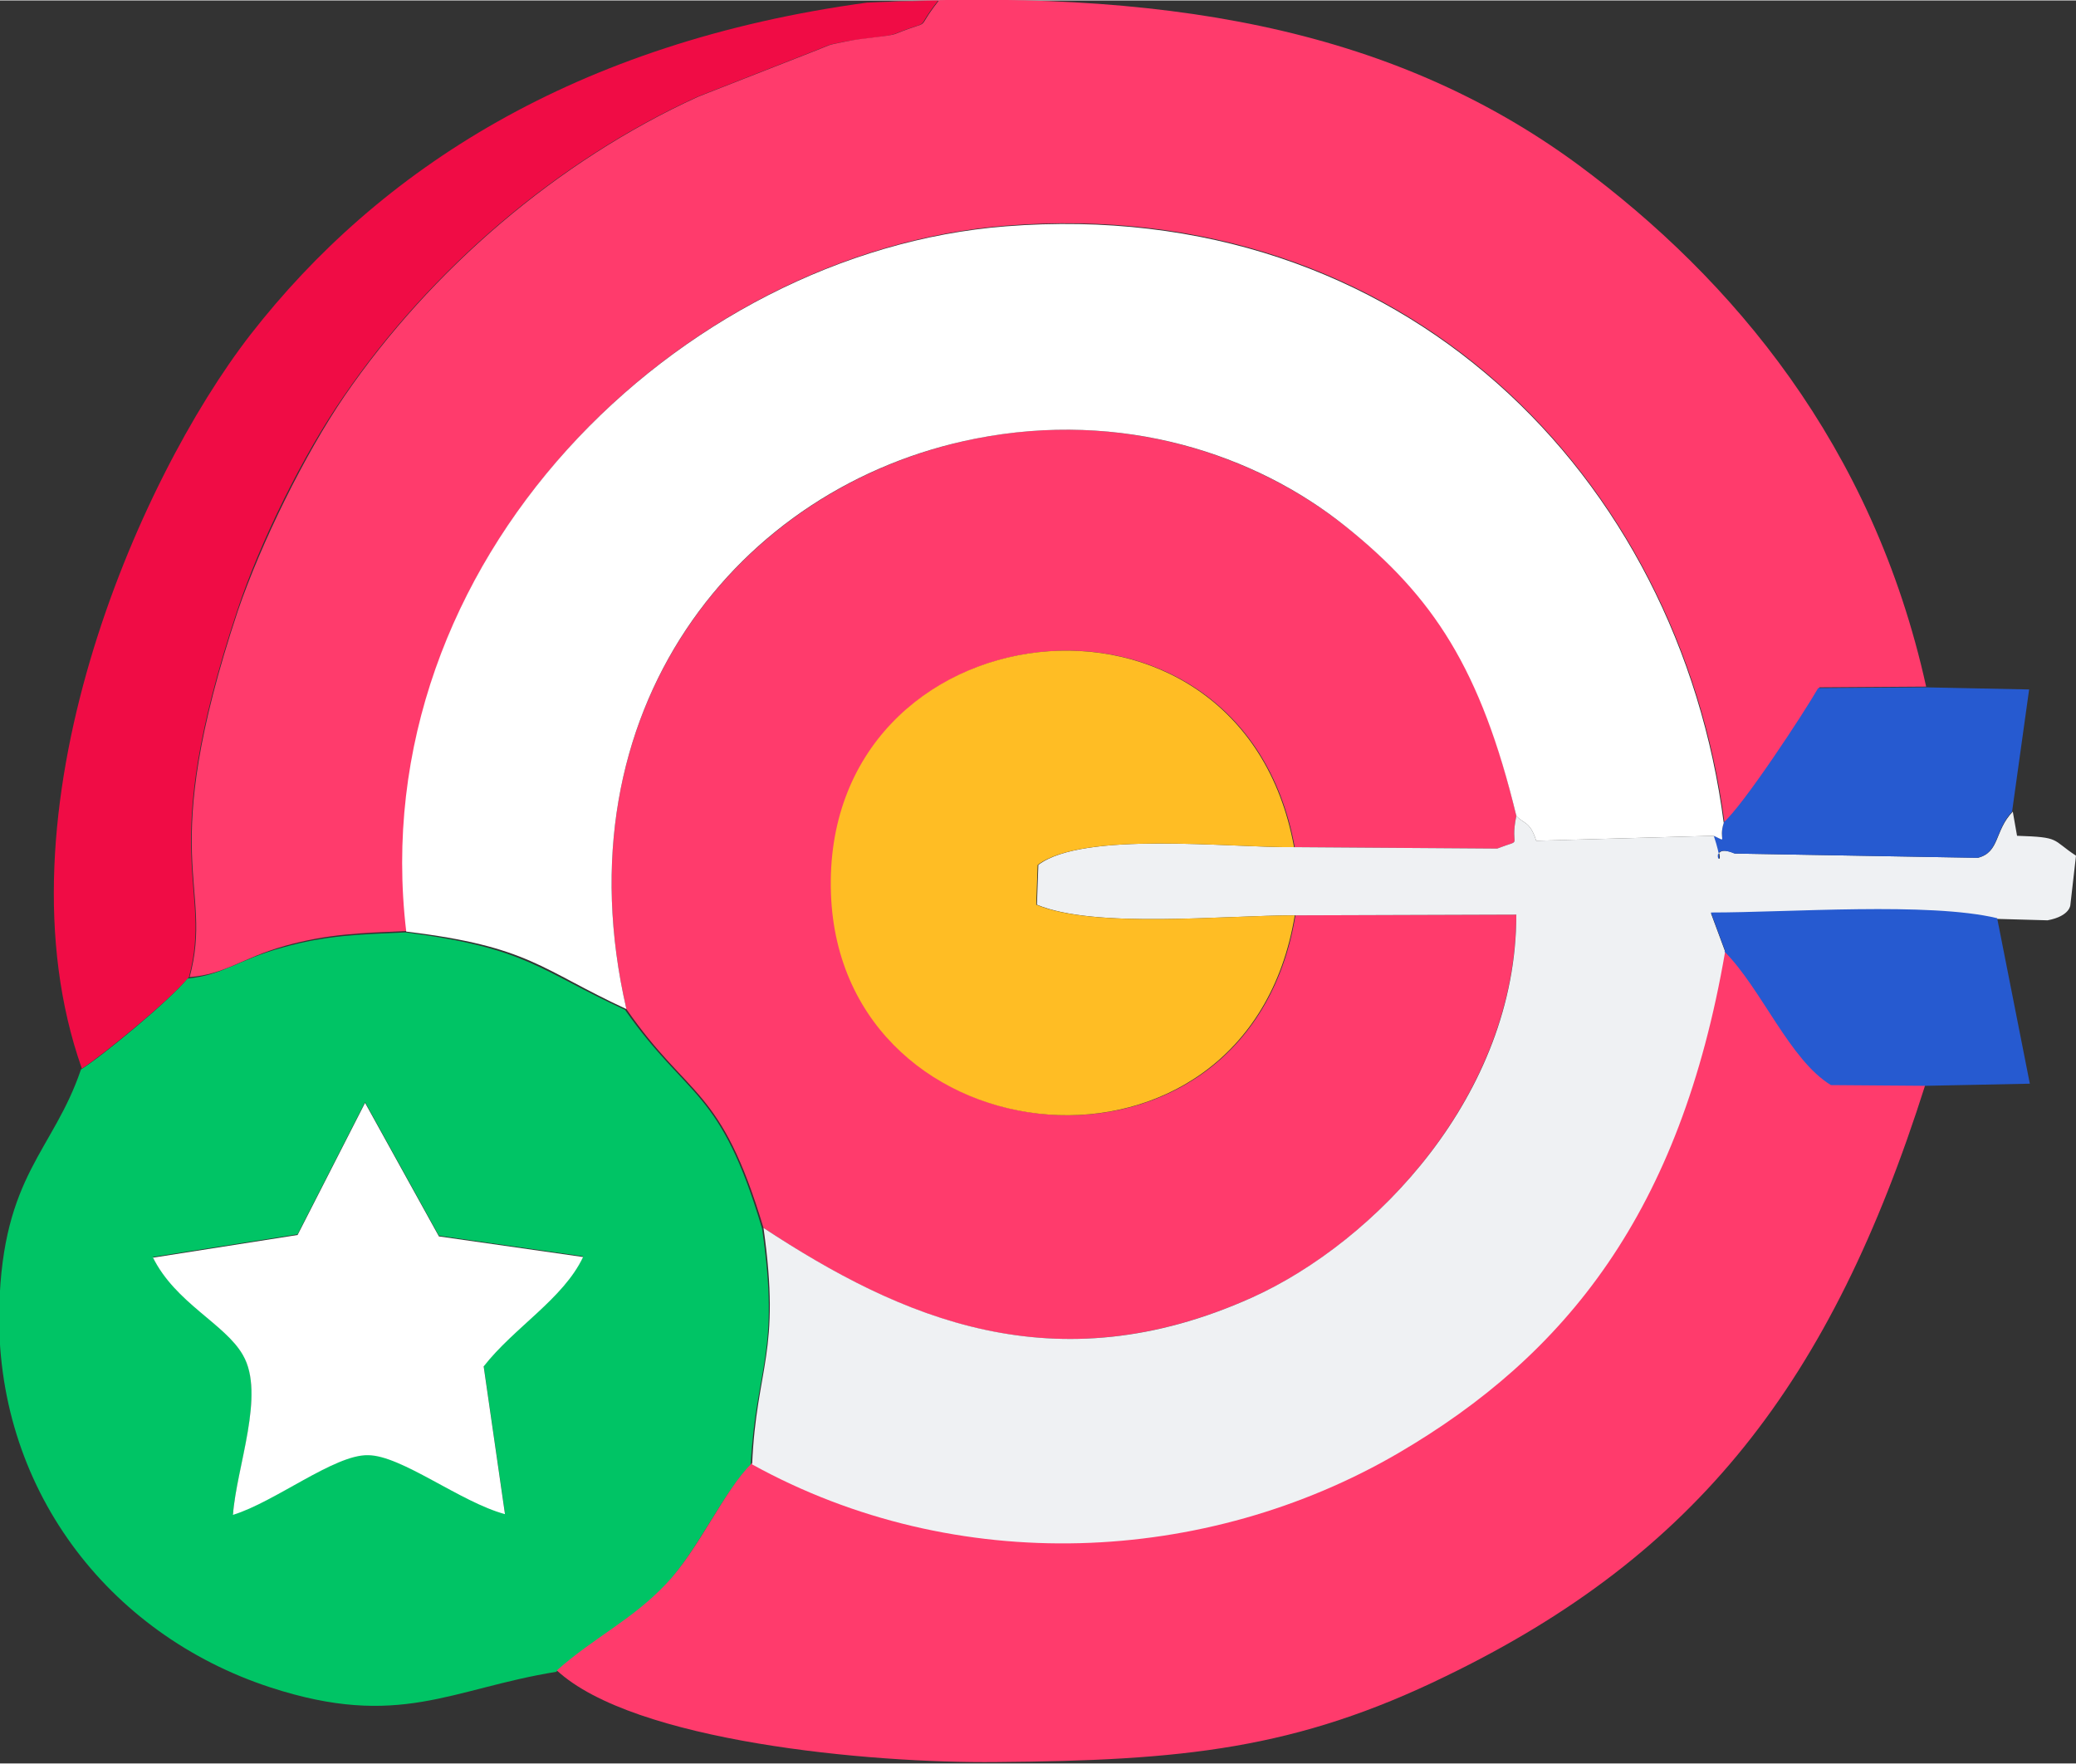
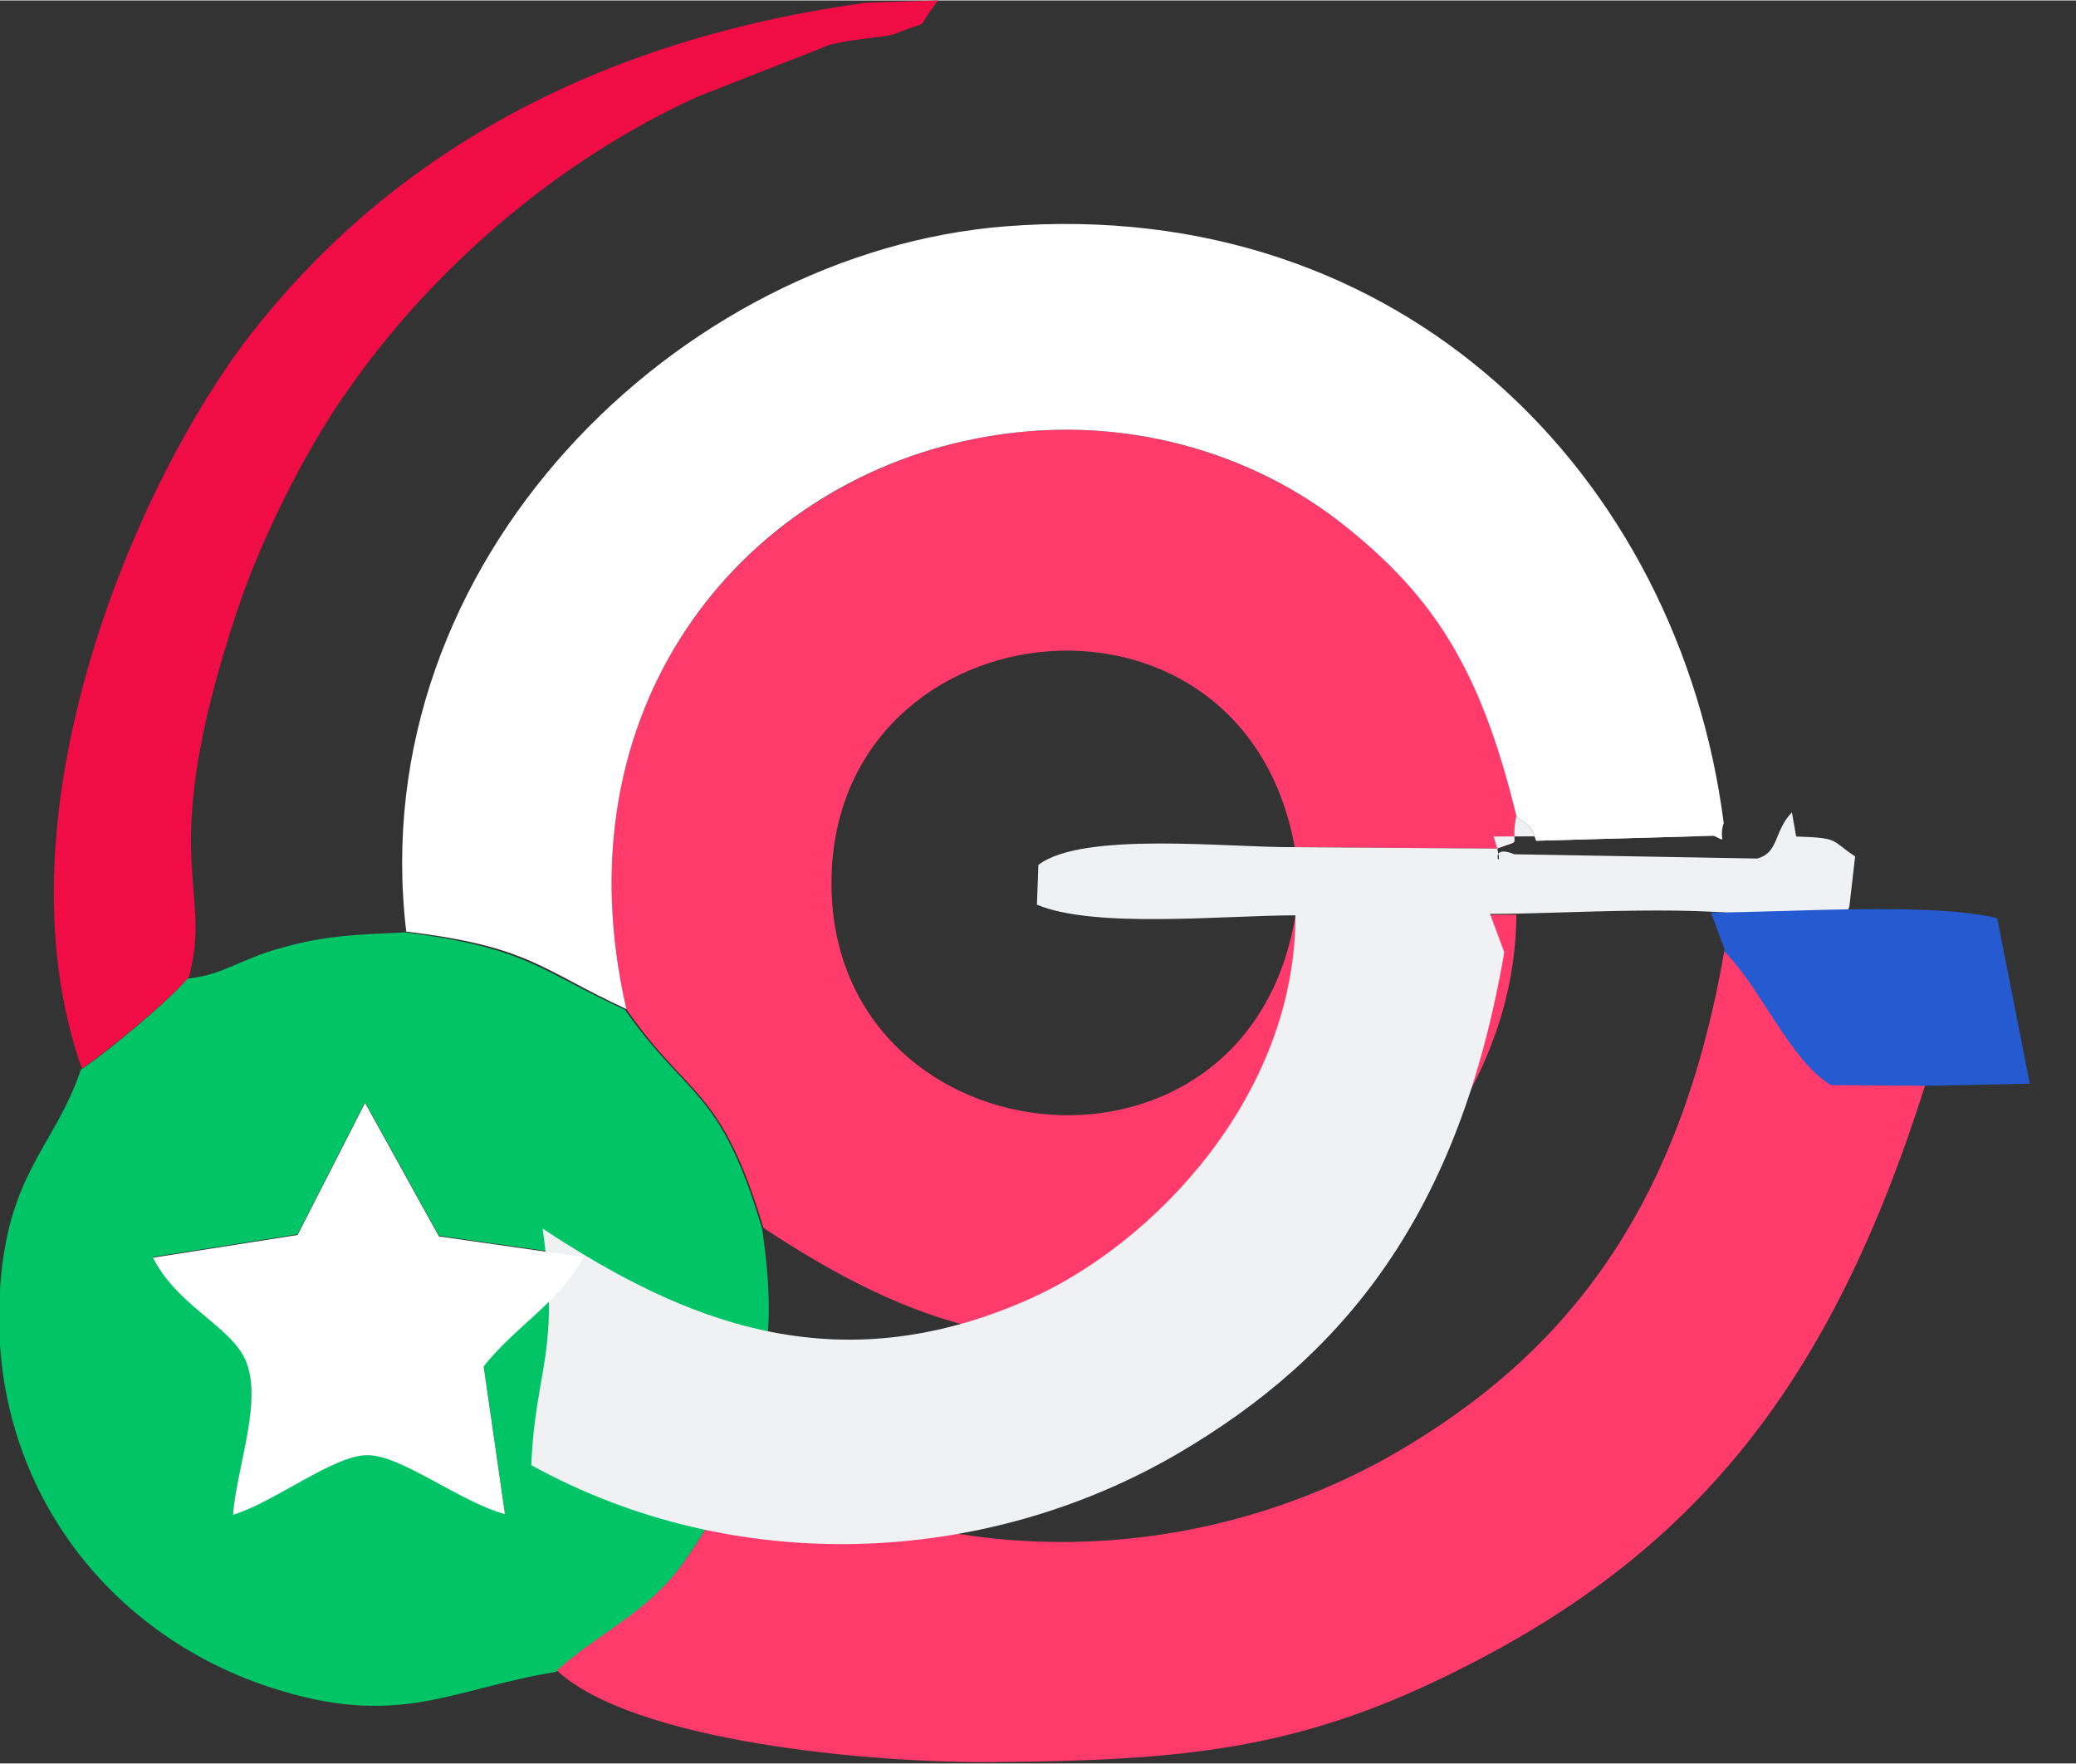
<svg xmlns="http://www.w3.org/2000/svg" xml:space="preserve" width="1.469in" height="1.248in" version="1.1" style="shape-rendering:geometricPrecision; text-rendering:geometricPrecision; image-rendering:optimizeQuality; fill-rule:evenodd; clip-rule:evenodd" viewBox="0 0 29.23 24.82">
  <rect x="0" y="0" width="29.23" height="24.82" fill="#333333" stroke="none" />
  <defs>
    <style type="text/css">  .fil1 {fill:#00C465} .fil5 {fill:#265AD0} .fil3 {fill:#EFF1F3} .fil0 {fill:#F00C45} .fil2 {fill:#FF3B6C} .fil4 {fill:#FFBD24} .fil6 {fill:white}  </style>
  </defs>
  <g id="Layer_x0020_1">
    <g id="Clarity">
      <path class="fil0" d="M1.15 15.04c0.28,-0.18 1.25,-0.97 1.51,-1.29 0.35,-1.3 -0.49,-1.64 0.68,-5.16 0.32,-0.97 0.93,-2.2 1.5,-3.02 1.22,-1.78 3,-3.31 4.97,-4.21 0.03,-0.01 0.07,-0.03 0.1,-0.04l1.48 -0.58c0.34,-0.13 0.2,-0.1 0.5,-0.16 0.28,-0.05 0.61,-0.07 0.71,-0.11 0.57,-0.23 0.24,0 0.61,-0.47l-1 0.03c-4.12,0.56 -6.88,2.36 -8.68,4.67 -1.6,2.06 -3.64,6.75 -2.38,10.33z" />
      <path class="fil1" d="M2.15 17.69l2.04 -0.32 0.95 -1.86 1.04 1.88 2.03 0.29c-0.29,0.59 -0.97,0.99 -1.4,1.54l0.3 2.08c-0.62,-0.17 -1.46,-0.83 -1.93,-0.83 -0.47,-0 -1.32,0.66 -1.9,0.84 0.06,-0.68 0.46,-1.7 0.14,-2.25 -0.25,-0.43 -0.95,-0.73 -1.27,-1.38zm0.5 -3.93c-0.26,0.32 -1.22,1.11 -1.51,1.29 -0.39,1.15 -1.1,1.48 -1.15,3.34 -0.07,2.53 1.52,4.61 3.82,5.36 1.81,0.59 2.54,0.02 4.02,-0.22 0.53,-0.47 1.06,-0.71 1.54,-1.22 0.45,-0.48 0.82,-1.32 1.2,-1.69 0.07,-1.38 0.42,-1.56 0.16,-3.33 -0.59,-1.99 -1.04,-1.81 -1.93,-3.08 -1.22,-0.56 -1.37,-0.87 -3.09,-1.09 -0.66,0.03 -1.11,0.04 -1.72,0.21 -0.63,0.17 -0.84,0.39 -1.35,0.44z" />
      <g>
-         <path class="fil2" d="M2.66 13.75c0.52,-0.04 0.72,-0.26 1.35,-0.44 0.61,-0.17 1.06,-0.18 1.72,-0.21 -0.62,-5.22 3.85,-9.57 8.44,-9.93 5.59,-0.44 9.47,3.53 10.11,8.4 0.28,-0.24 1.14,-1.55 1.34,-1.9l1.5 -0.01c-0.75,-3.4 -2.73,-5.74 -4.89,-7.34 -2.67,-1.97 -5.93,-2.49 -10.01,-2.29l1 -0.03c-0.37,0.47 -0.04,0.24 -0.61,0.47 -0.1,0.04 -0.43,0.05 -0.71,0.11 -0.3,0.06 -0.16,0.03 -0.5,0.16l-1.48 0.58c-0.03,0.01 -0.07,0.03 -0.1,0.04 -1.97,0.9 -3.75,2.43 -4.97,4.21 -0.56,0.82 -1.17,2.06 -1.5,3.02 -1.17,3.52 -0.33,3.86 -0.68,5.16z" />
        <path class="fil2" d="M8.82 14.2c0.88,1.27 1.33,1.08 1.93,3.08 1.92,1.27 4.09,2.23 6.88,0.98 1.72,-0.77 3.71,-2.84 3.72,-5.39l-3.11 0.01c-0.67,4.08 -6.38,3.5 -6.53,-0.3 -0.15,-4.07 5.77,-4.79 6.52,-0.66l2.85 0.02c0.39,-0.15 0.17,0.02 0.27,-0.46 -0.49,-2.08 -1.17,-3.1 -2.41,-4.08 -1.27,-1.01 -3.15,-1.64 -5.21,-1.23 -3.34,0.67 -5.88,3.83 -4.91,8.03z" />
        <path class="fil2" d="M10.58 20.6c-0.38,0.37 -0.75,1.22 -1.2,1.69 -0.48,0.51 -1.01,0.75 -1.54,1.22 1.08,1 4.4,1.31 6.19,1.29 2.62,-0.02 4.22,-0.18 6.33,-1.21 3.53,-1.71 5.42,-4.13 6.75,-8.33l-1.33 -0.01c-0.58,-0.36 -0.98,-1.37 -1.5,-1.88 -0.63,3.66 -2.24,5.68 -4.6,7.06 -2.71,1.58 -6.22,1.75 -9.1,0.16z" />
      </g>
-       <path class="fil3" d="M24.13 11.76l-2.5 0.07c-0.09,-0.28 -0.17,-0.23 -0.28,-0.35 -0.1,0.48 0.12,0.31 -0.27,0.46l-2.85 -0.02c-0.91,0.01 -2.98,-0.23 -3.61,0.25l-0.02 0.56c0.81,0.34 2.63,0.15 3.64,0.15l3.11 -0.01c-0,2.54 -1.99,4.61 -3.72,5.39 -2.78,1.25 -4.95,0.29 -6.88,-0.98 0.25,1.77 -0.1,1.95 -0.16,3.33 2.88,1.59 6.39,1.42 9.1,-0.16 2.36,-1.38 3.97,-3.39 4.6,-7.06l-0.2 -0.54c1.1,-0 3.07,-0.15 4.03,0.08l0.71 0.02c0.32,-0.06 0.32,-0.22 0.32,-0.21l0.08 -0.7c-0.35,-0.23 -0.21,-0.26 -0.83,-0.28l-0.06 -0.34c-0.26,0.27 -0.18,0.57 -0.49,0.65l-3.42 -0.06c-0.45,-0.19 -0.07,0.42 -0.29,-0.25z" />
-       <path class="fil4" d="M18.23 12.88c-1.01,-0 -2.83,0.19 -3.64,-0.15l0.02 -0.56c0.64,-0.48 2.7,-0.24 3.61,-0.25 -0.75,-4.13 -6.67,-3.41 -6.52,0.66 0.14,3.8 5.86,4.38 6.53,0.3z" />
+       <path class="fil3" d="M24.13 11.76l-2.5 0.07c-0.09,-0.28 -0.17,-0.23 -0.28,-0.35 -0.1,0.48 0.12,0.31 -0.27,0.46l-2.85 -0.02c-0.91,0.01 -2.98,-0.23 -3.61,0.25l-0.02 0.56c0.81,0.34 2.63,0.15 3.64,0.15c-0,2.54 -1.99,4.61 -3.72,5.39 -2.78,1.25 -4.95,0.29 -6.88,-0.98 0.25,1.77 -0.1,1.95 -0.16,3.33 2.88,1.59 6.39,1.42 9.1,-0.16 2.36,-1.38 3.97,-3.39 4.6,-7.06l-0.2 -0.54c1.1,-0 3.07,-0.15 4.03,0.08l0.71 0.02c0.32,-0.06 0.32,-0.22 0.32,-0.21l0.08 -0.7c-0.35,-0.23 -0.21,-0.26 -0.83,-0.28l-0.06 -0.34c-0.26,0.27 -0.18,0.57 -0.49,0.65l-3.42 -0.06c-0.45,-0.19 -0.07,0.42 -0.29,-0.25z" />
      <path class="fil5" d="M24.28 13.39c0.52,0.52 0.92,1.53 1.5,1.88l1.33 0.01 1.47 -0.03 -0.46 -2.33c-0.96,-0.23 -2.93,-0.08 -4.03,-0.08l0.2 0.54z" />
-       <path class="fil5" d="M24.27 11.58c-0.08,0.24 0.07,0.27 -0.14,0.18 0.22,0.67 -0.16,0.06 0.29,0.25l3.42 0.06c0.31,-0.07 0.24,-0.38 0.49,-0.65l0.24 -1.72 -1.47 -0.03 -1.5 0.01c-0.2,0.35 -1.06,1.66 -1.34,1.9z" />
      <path class="fil6" d="M2.15 17.69c0.32,0.65 1.02,0.94 1.27,1.38 0.32,0.55 -0.09,1.57 -0.14,2.25 0.59,-0.18 1.43,-0.85 1.9,-0.84 0.47,0 1.3,0.66 1.93,0.83l-0.3 -2.08c0.43,-0.55 1.12,-0.95 1.4,-1.54l-2.03 -0.29 -1.04 -1.88 -0.95 1.86 -2.04 0.32z" />
      <path class="fil6" d="M5.73 13.11c1.73,0.21 1.88,0.53 3.09,1.09 -0.97,-4.2 1.57,-7.37 4.91,-8.03 2.07,-0.41 3.95,0.22 5.21,1.23 1.24,0.99 1.91,2.01 2.41,4.08 0.11,0.12 0.19,0.07 0.28,0.35l2.5 -0.07c0.21,0.1 0.06,0.06 0.14,-0.18 -0.63,-4.87 -4.51,-8.84 -10.11,-8.4 -4.59,0.36 -9.06,4.71 -8.44,9.93z" />
    </g>
  </g>
</svg>